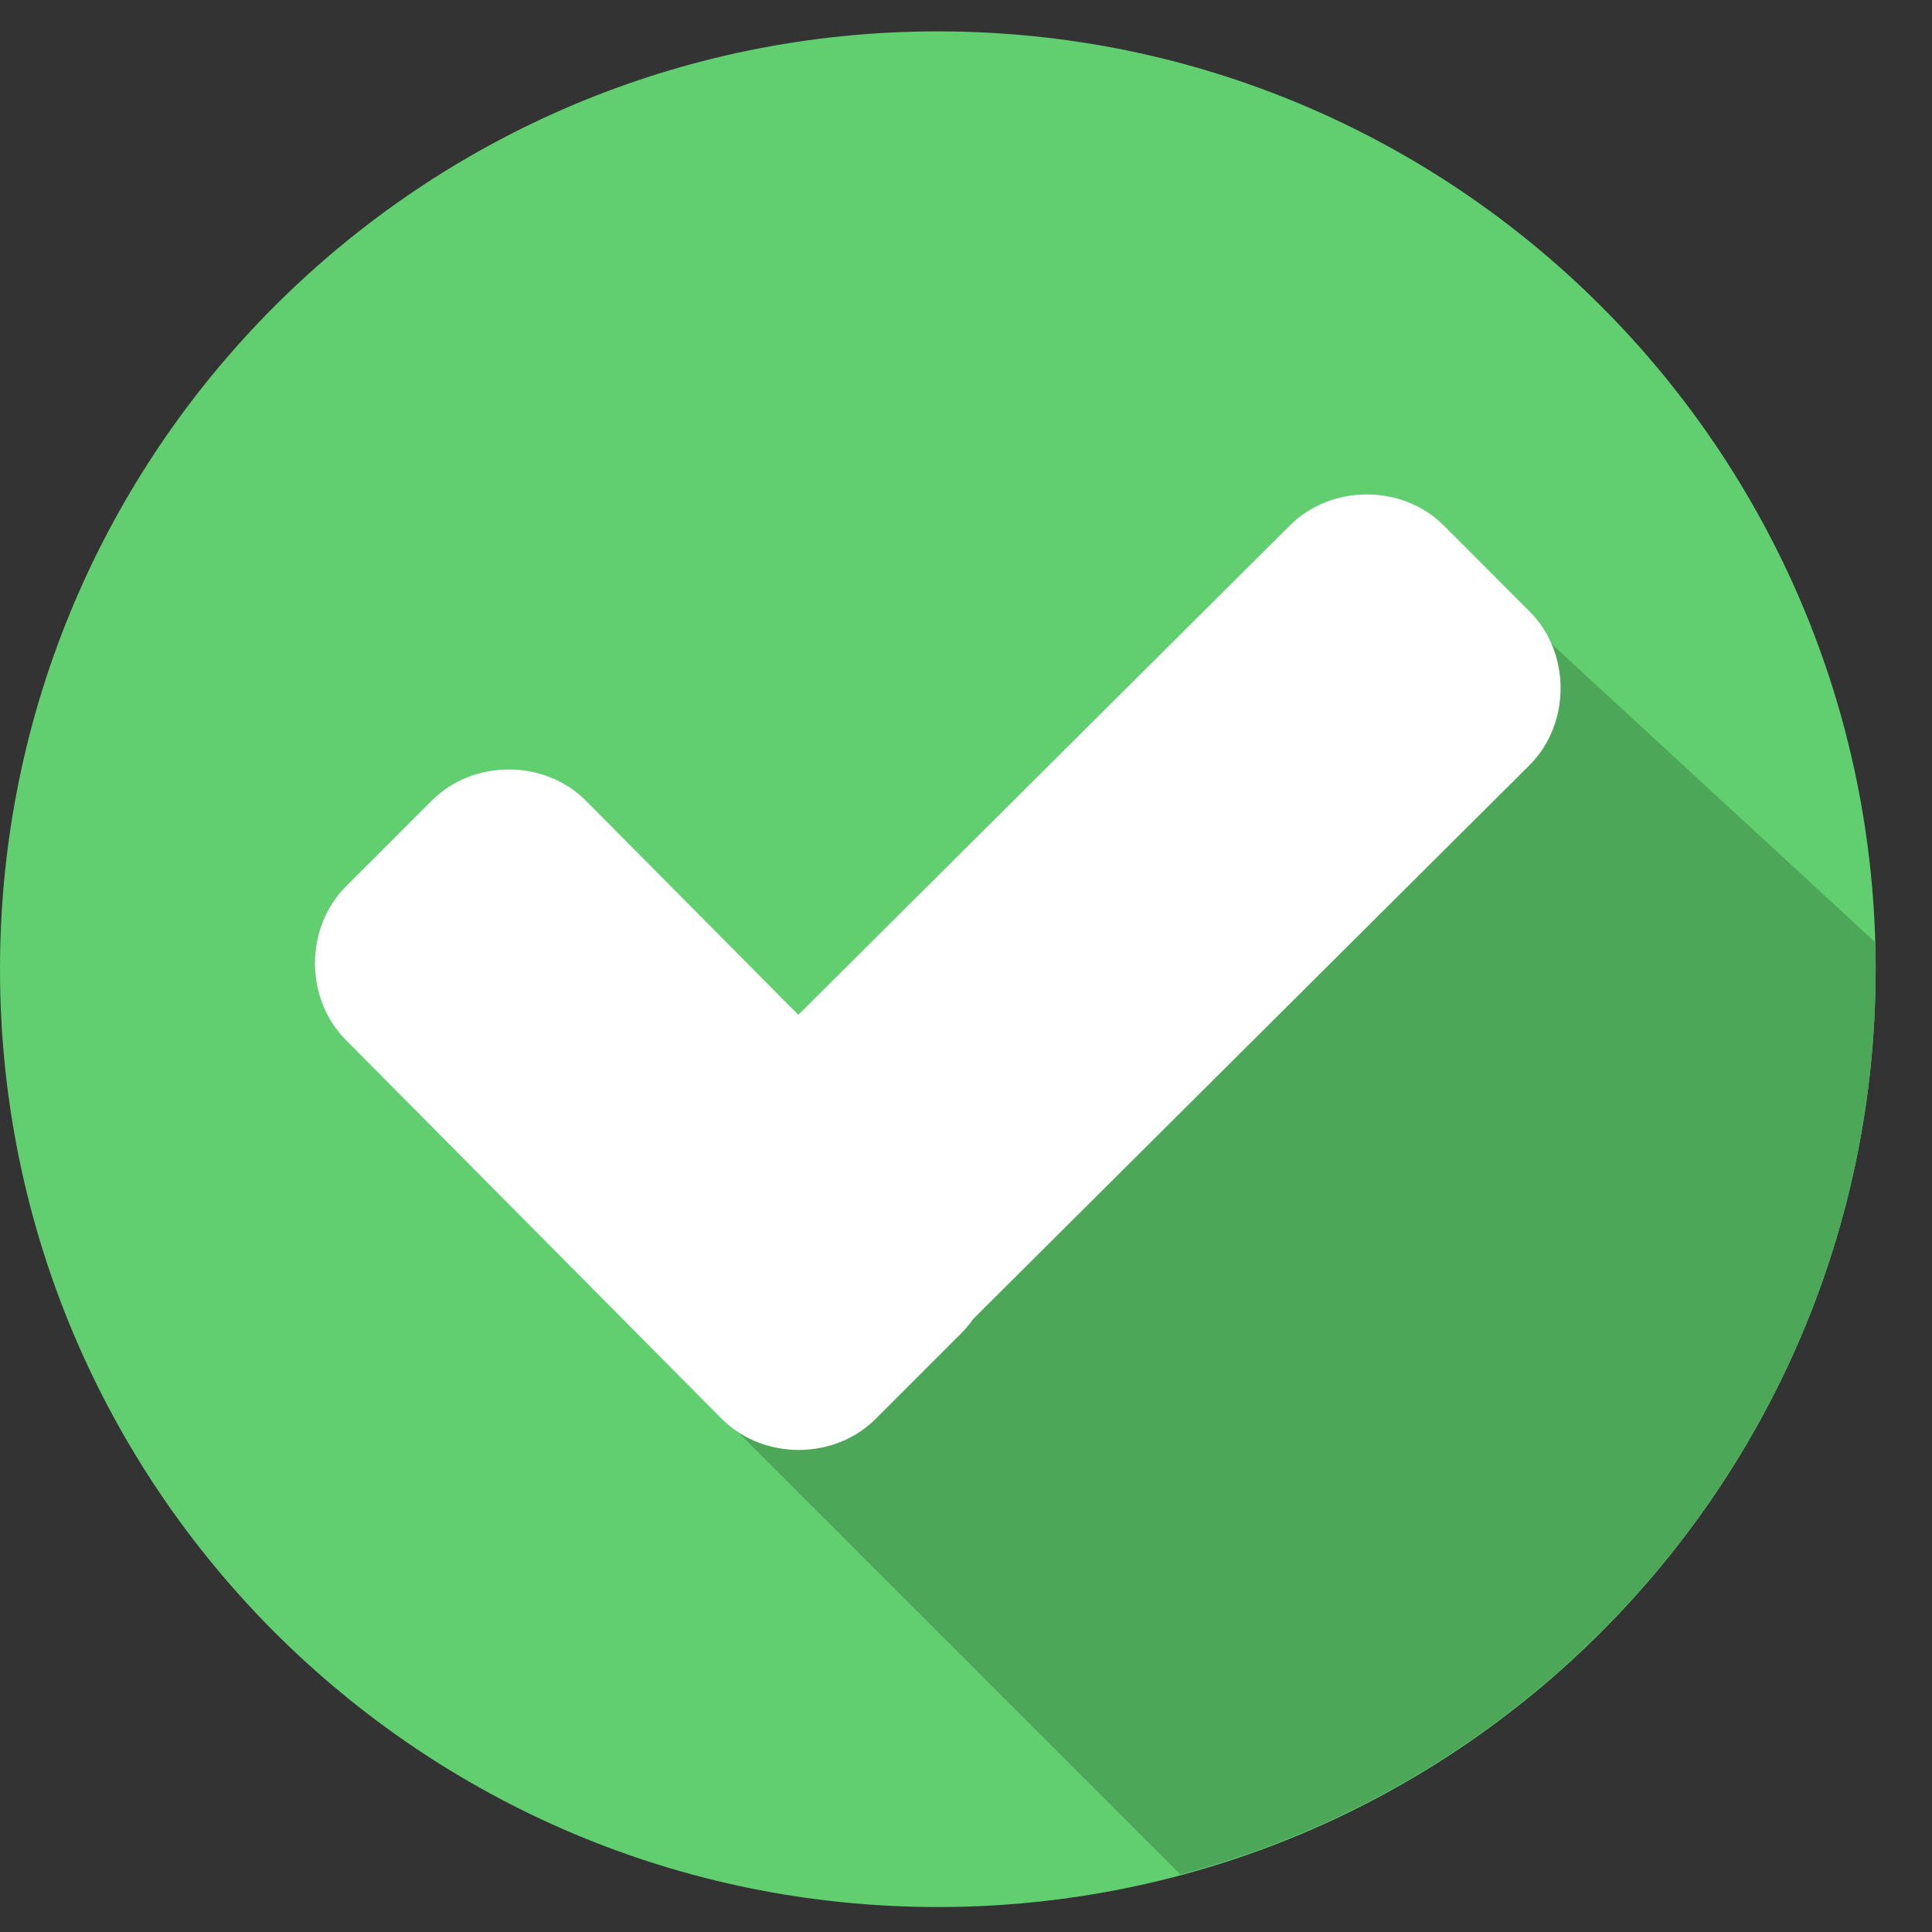
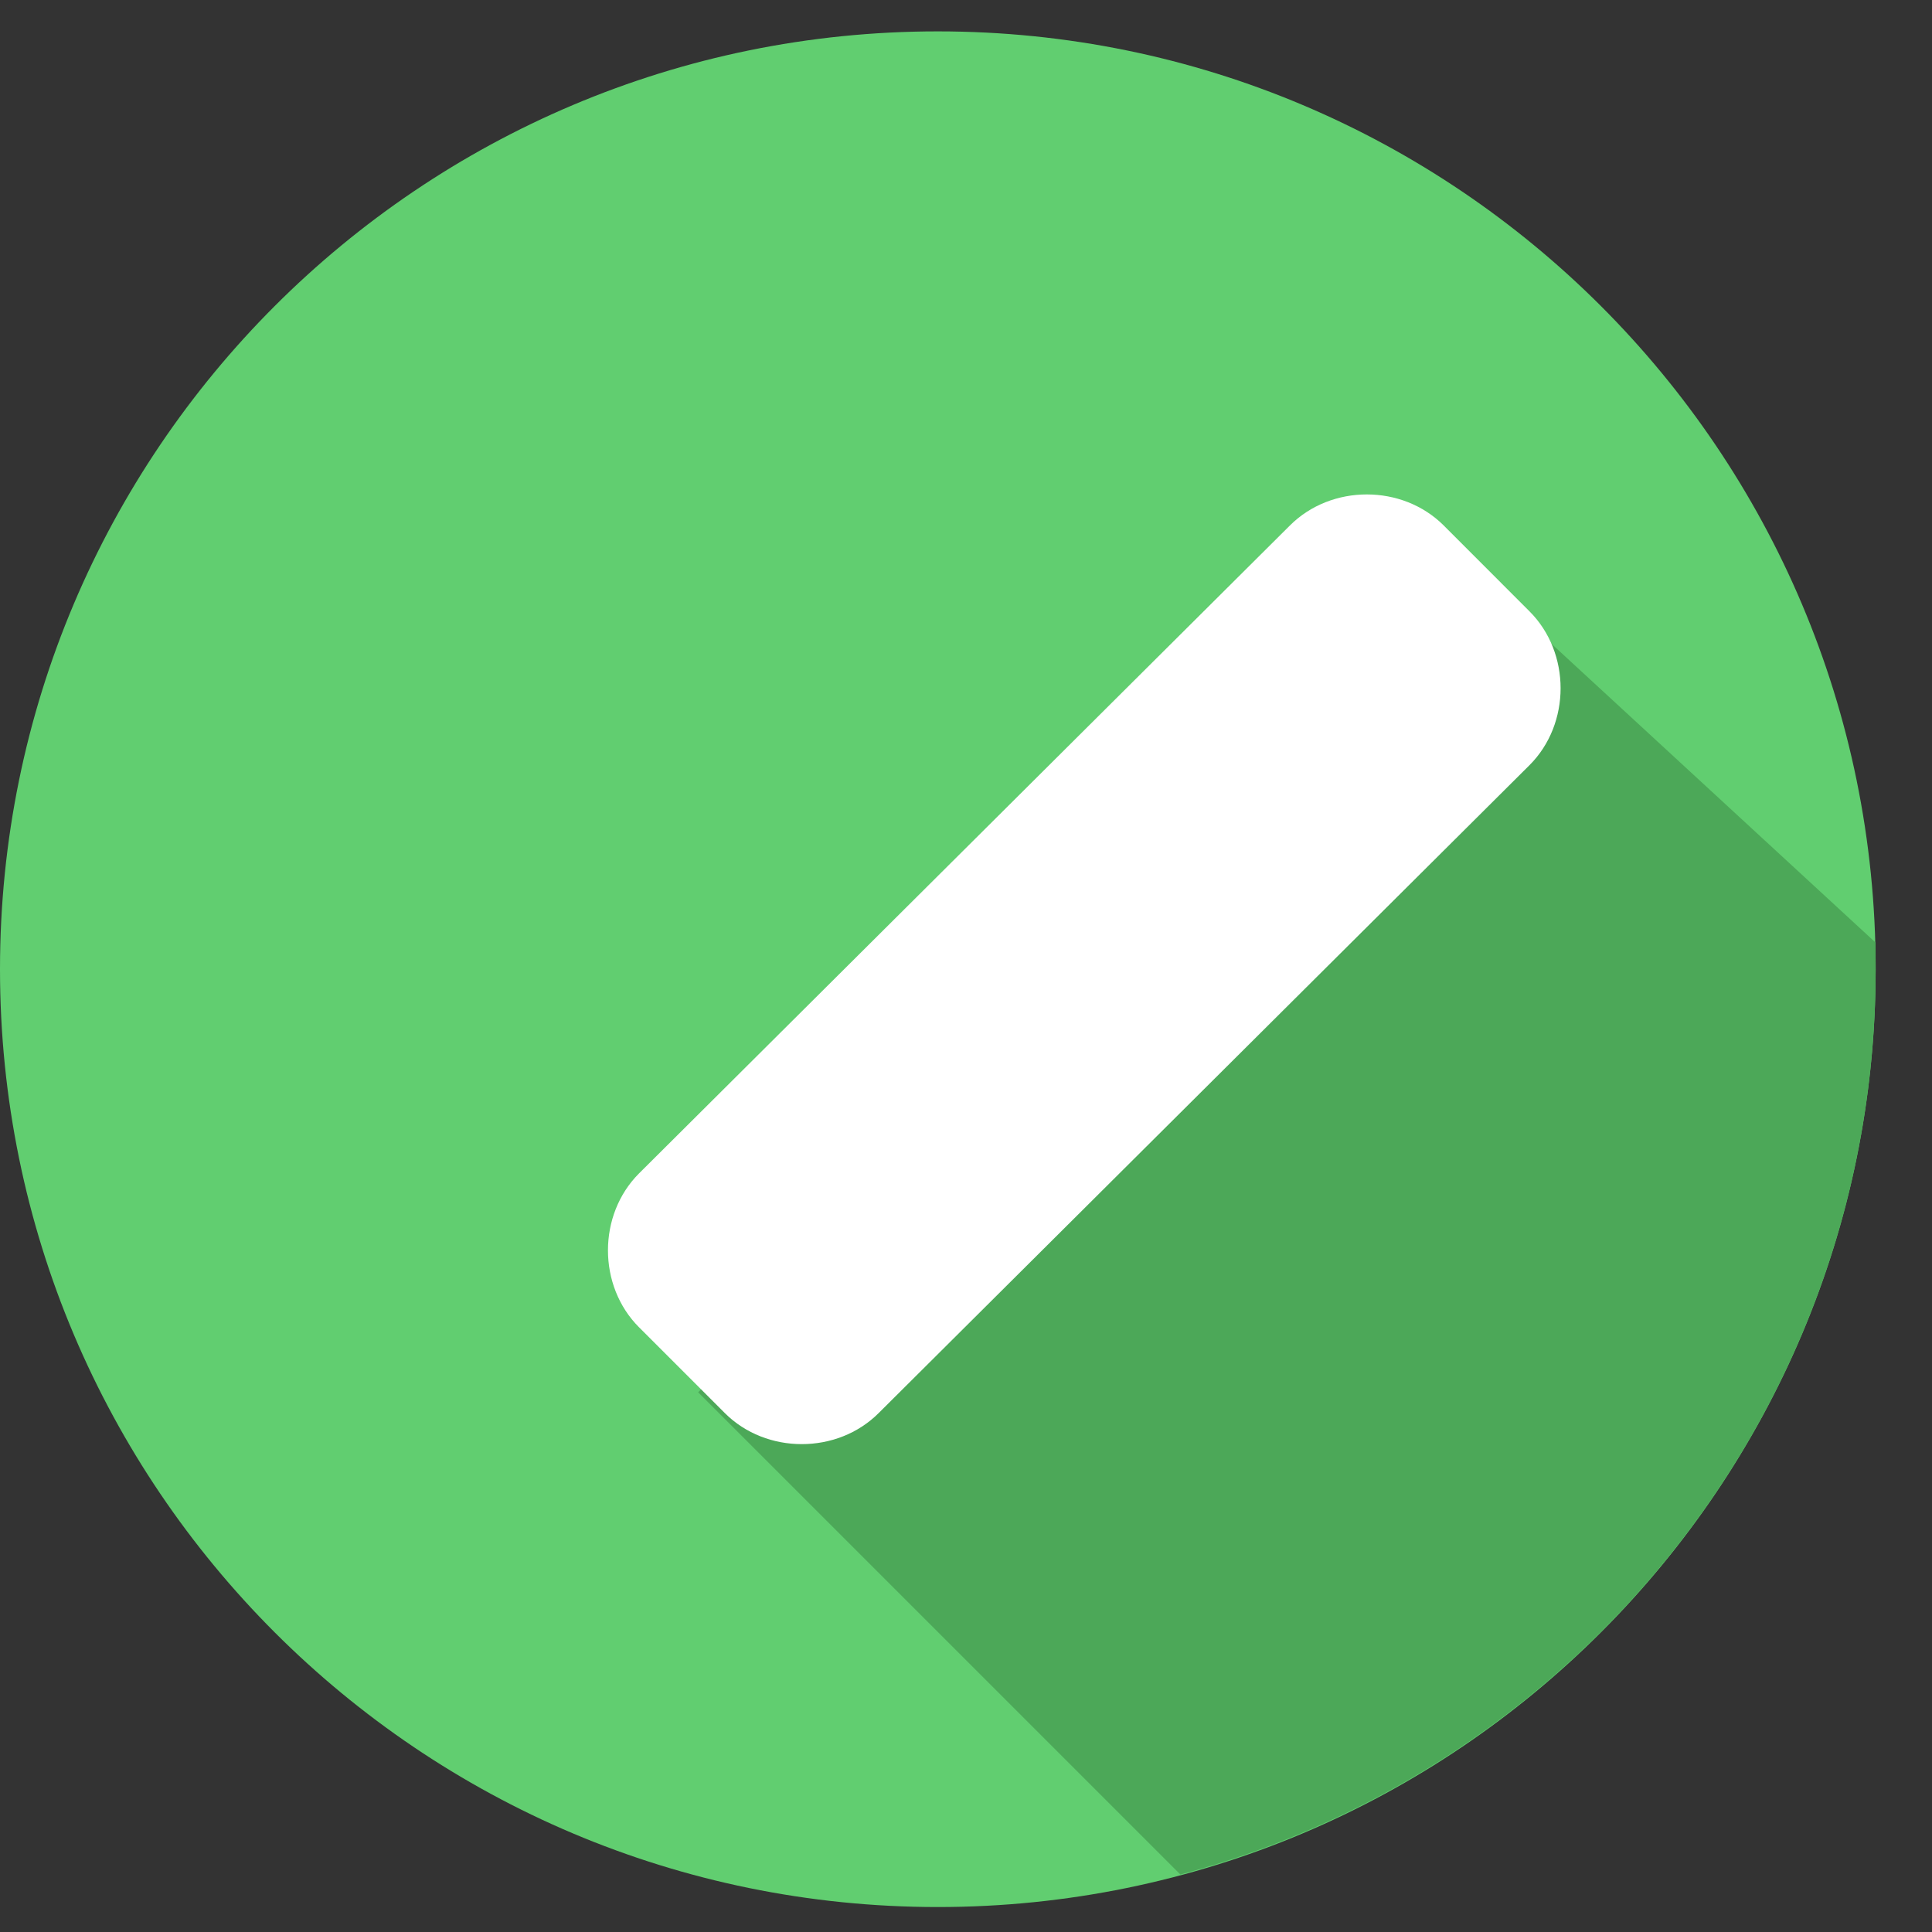
<svg xmlns="http://www.w3.org/2000/svg" width="25" height="25" viewBox="0 0 25 25" fill="none">
  <rect x="0" y="0" width="25" height="25" fill="#333333" stroke="none" />
  <g id="svg-chek-table">
    <path d="M12.135 24.677C18.837 24.677 24.271 19.244 24.271 12.542C24.271 5.839 18.837 0.406 12.135 0.406C5.434 0.406 -7.62939e-06 5.839 -7.62939e-06 12.542C-7.62939e-06 19.244 5.434 24.677 12.135 24.677Z" fill="#61CE70" />
    <path d="M9.034 18.016L15.274 24.256C20.443 22.878 24.271 18.169 24.271 12.542C24.271 12.427 24.27 12.312 24.27 12.197L19.37 7.68L9.034 18.016Z" fill="#4CA858" />
-     <path d="M12.441 15.259C12.977 15.795 12.977 16.714 12.441 17.25L11.331 18.36C10.795 18.896 9.876 18.896 9.34 18.36L4.478 13.46C3.942 12.924 3.942 12.005 4.478 11.469L5.588 10.359C6.124 9.823 7.043 9.823 7.579 10.359L12.441 15.259Z" fill="white" />
    <path d="M16.691 6.8C17.227 6.264 18.146 6.264 18.682 6.8L19.792 7.911C20.328 8.447 20.328 9.365 19.792 9.901L11.37 18.285C10.834 18.821 9.915 18.821 9.379 18.285L8.269 17.175C7.733 16.639 7.733 15.72 8.269 15.184L16.691 6.8Z" fill="white" />
  </g>
</svg>